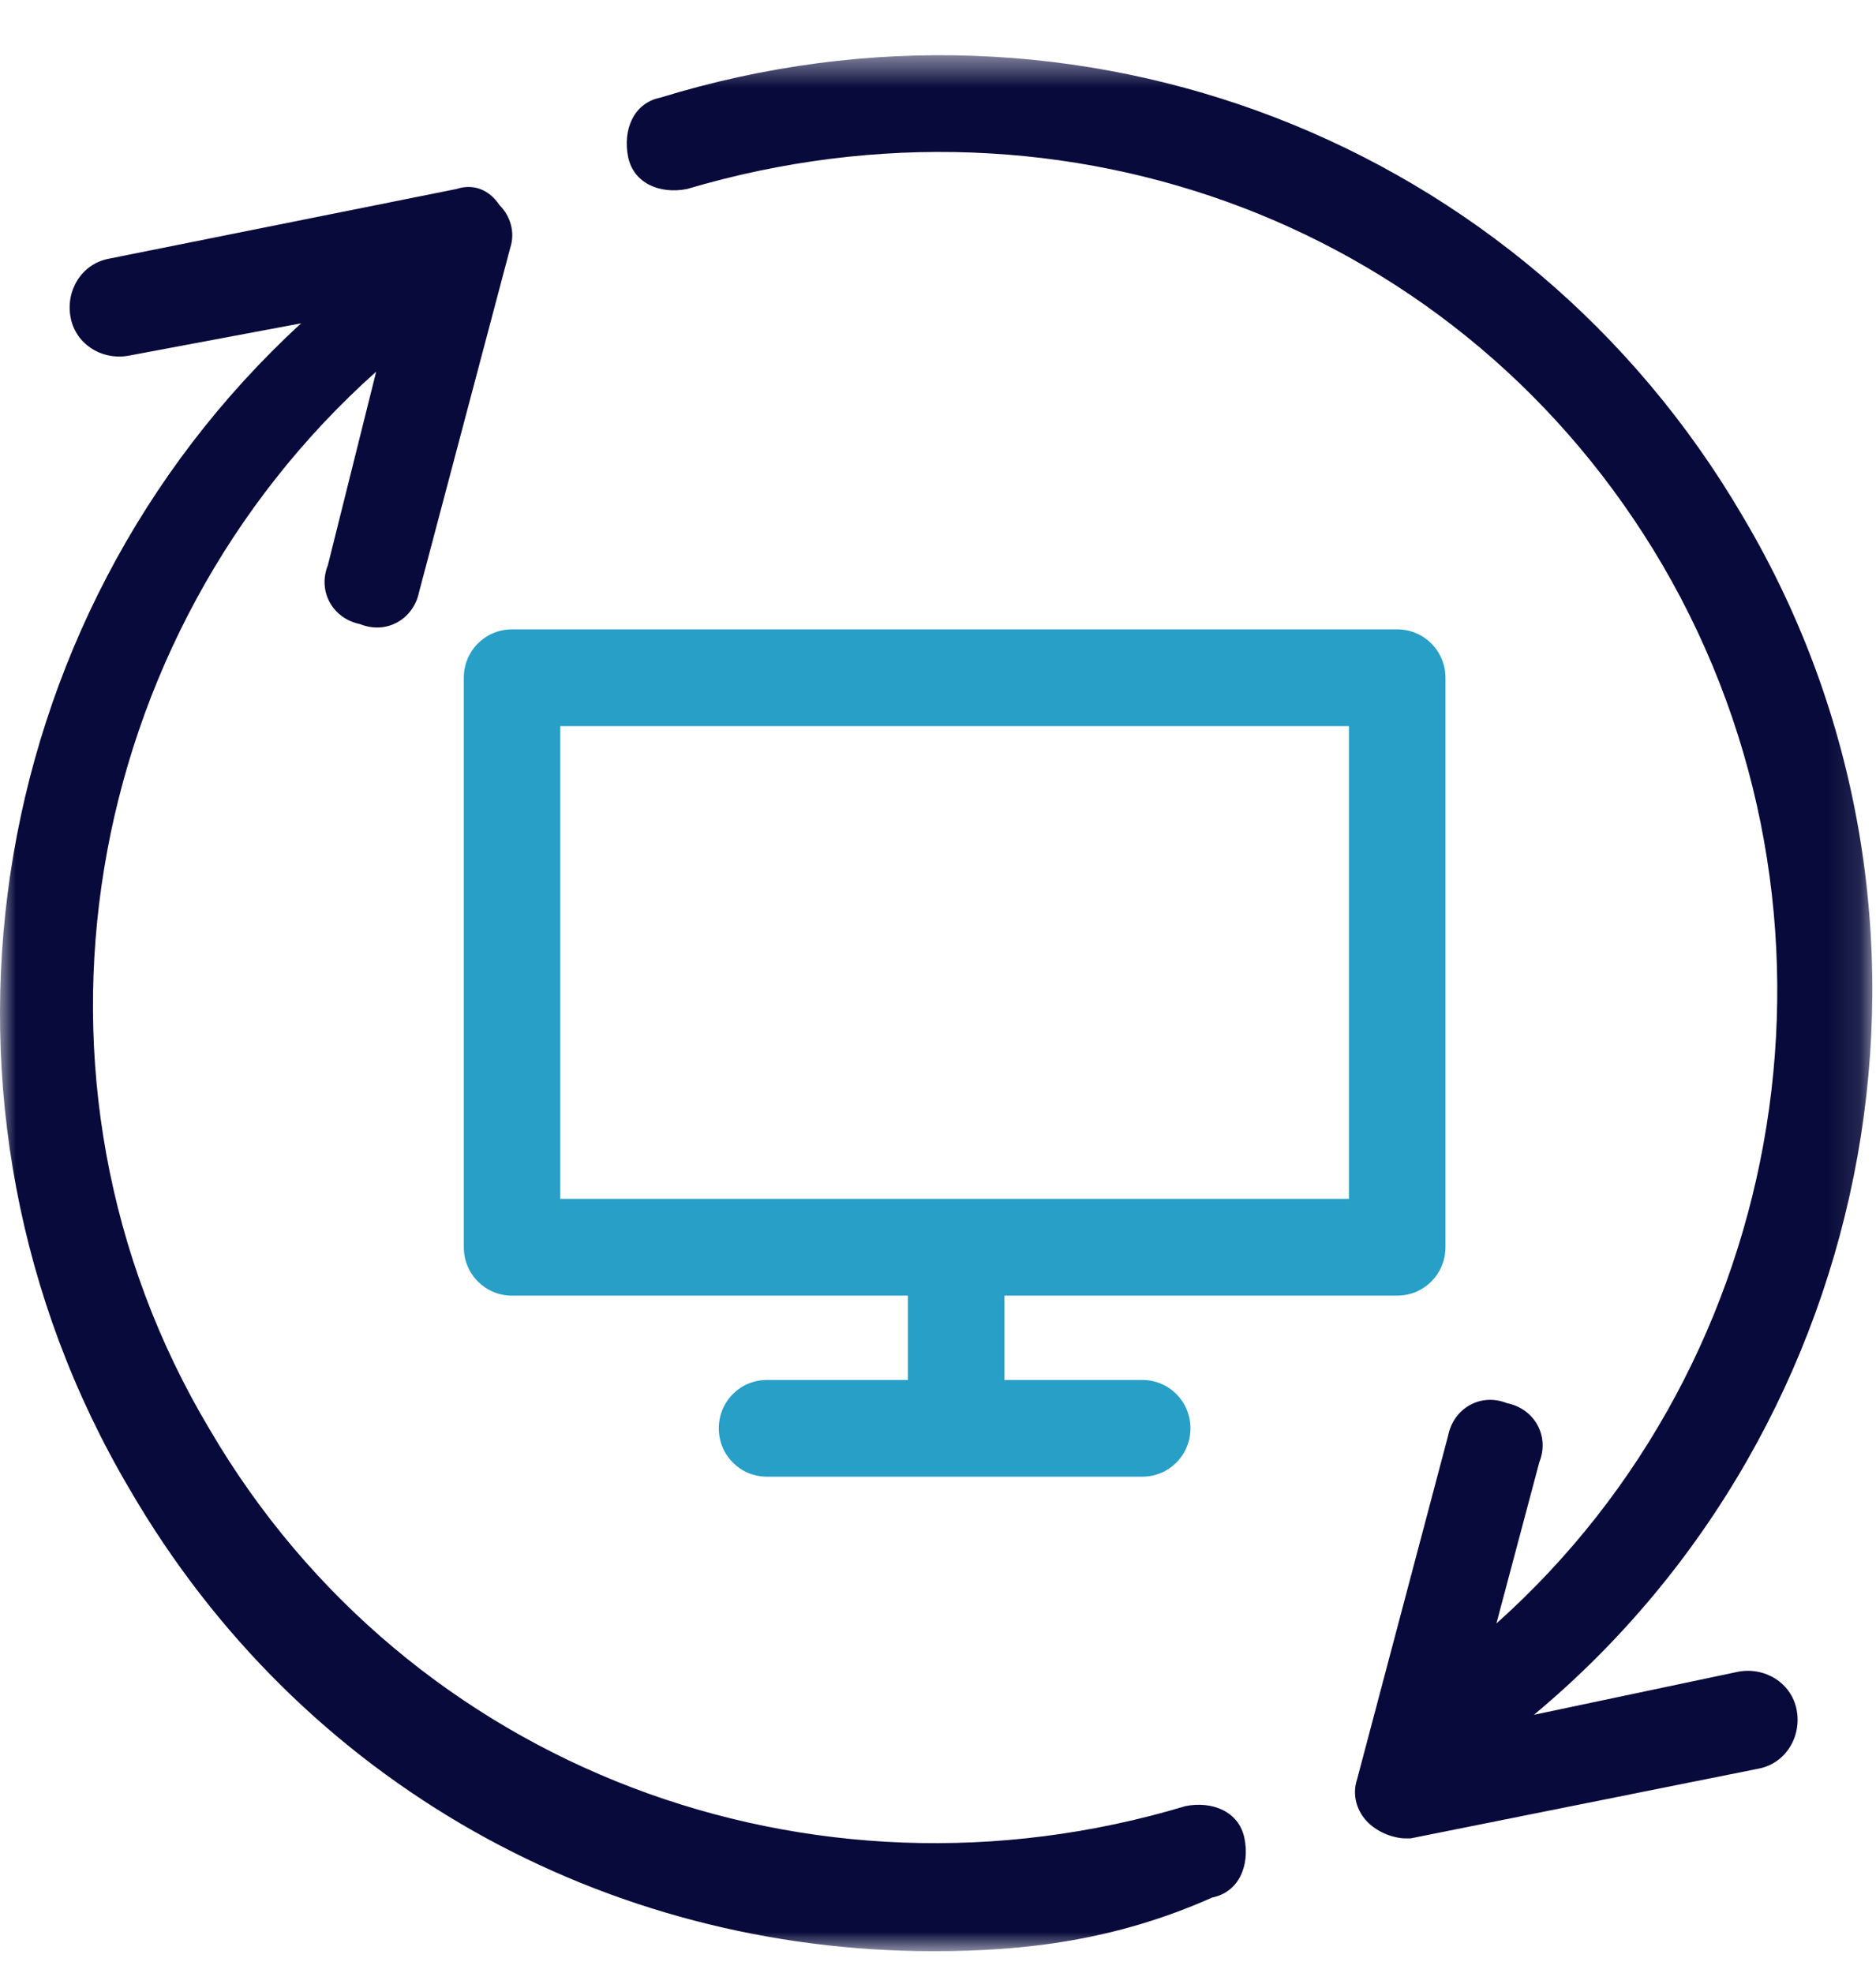
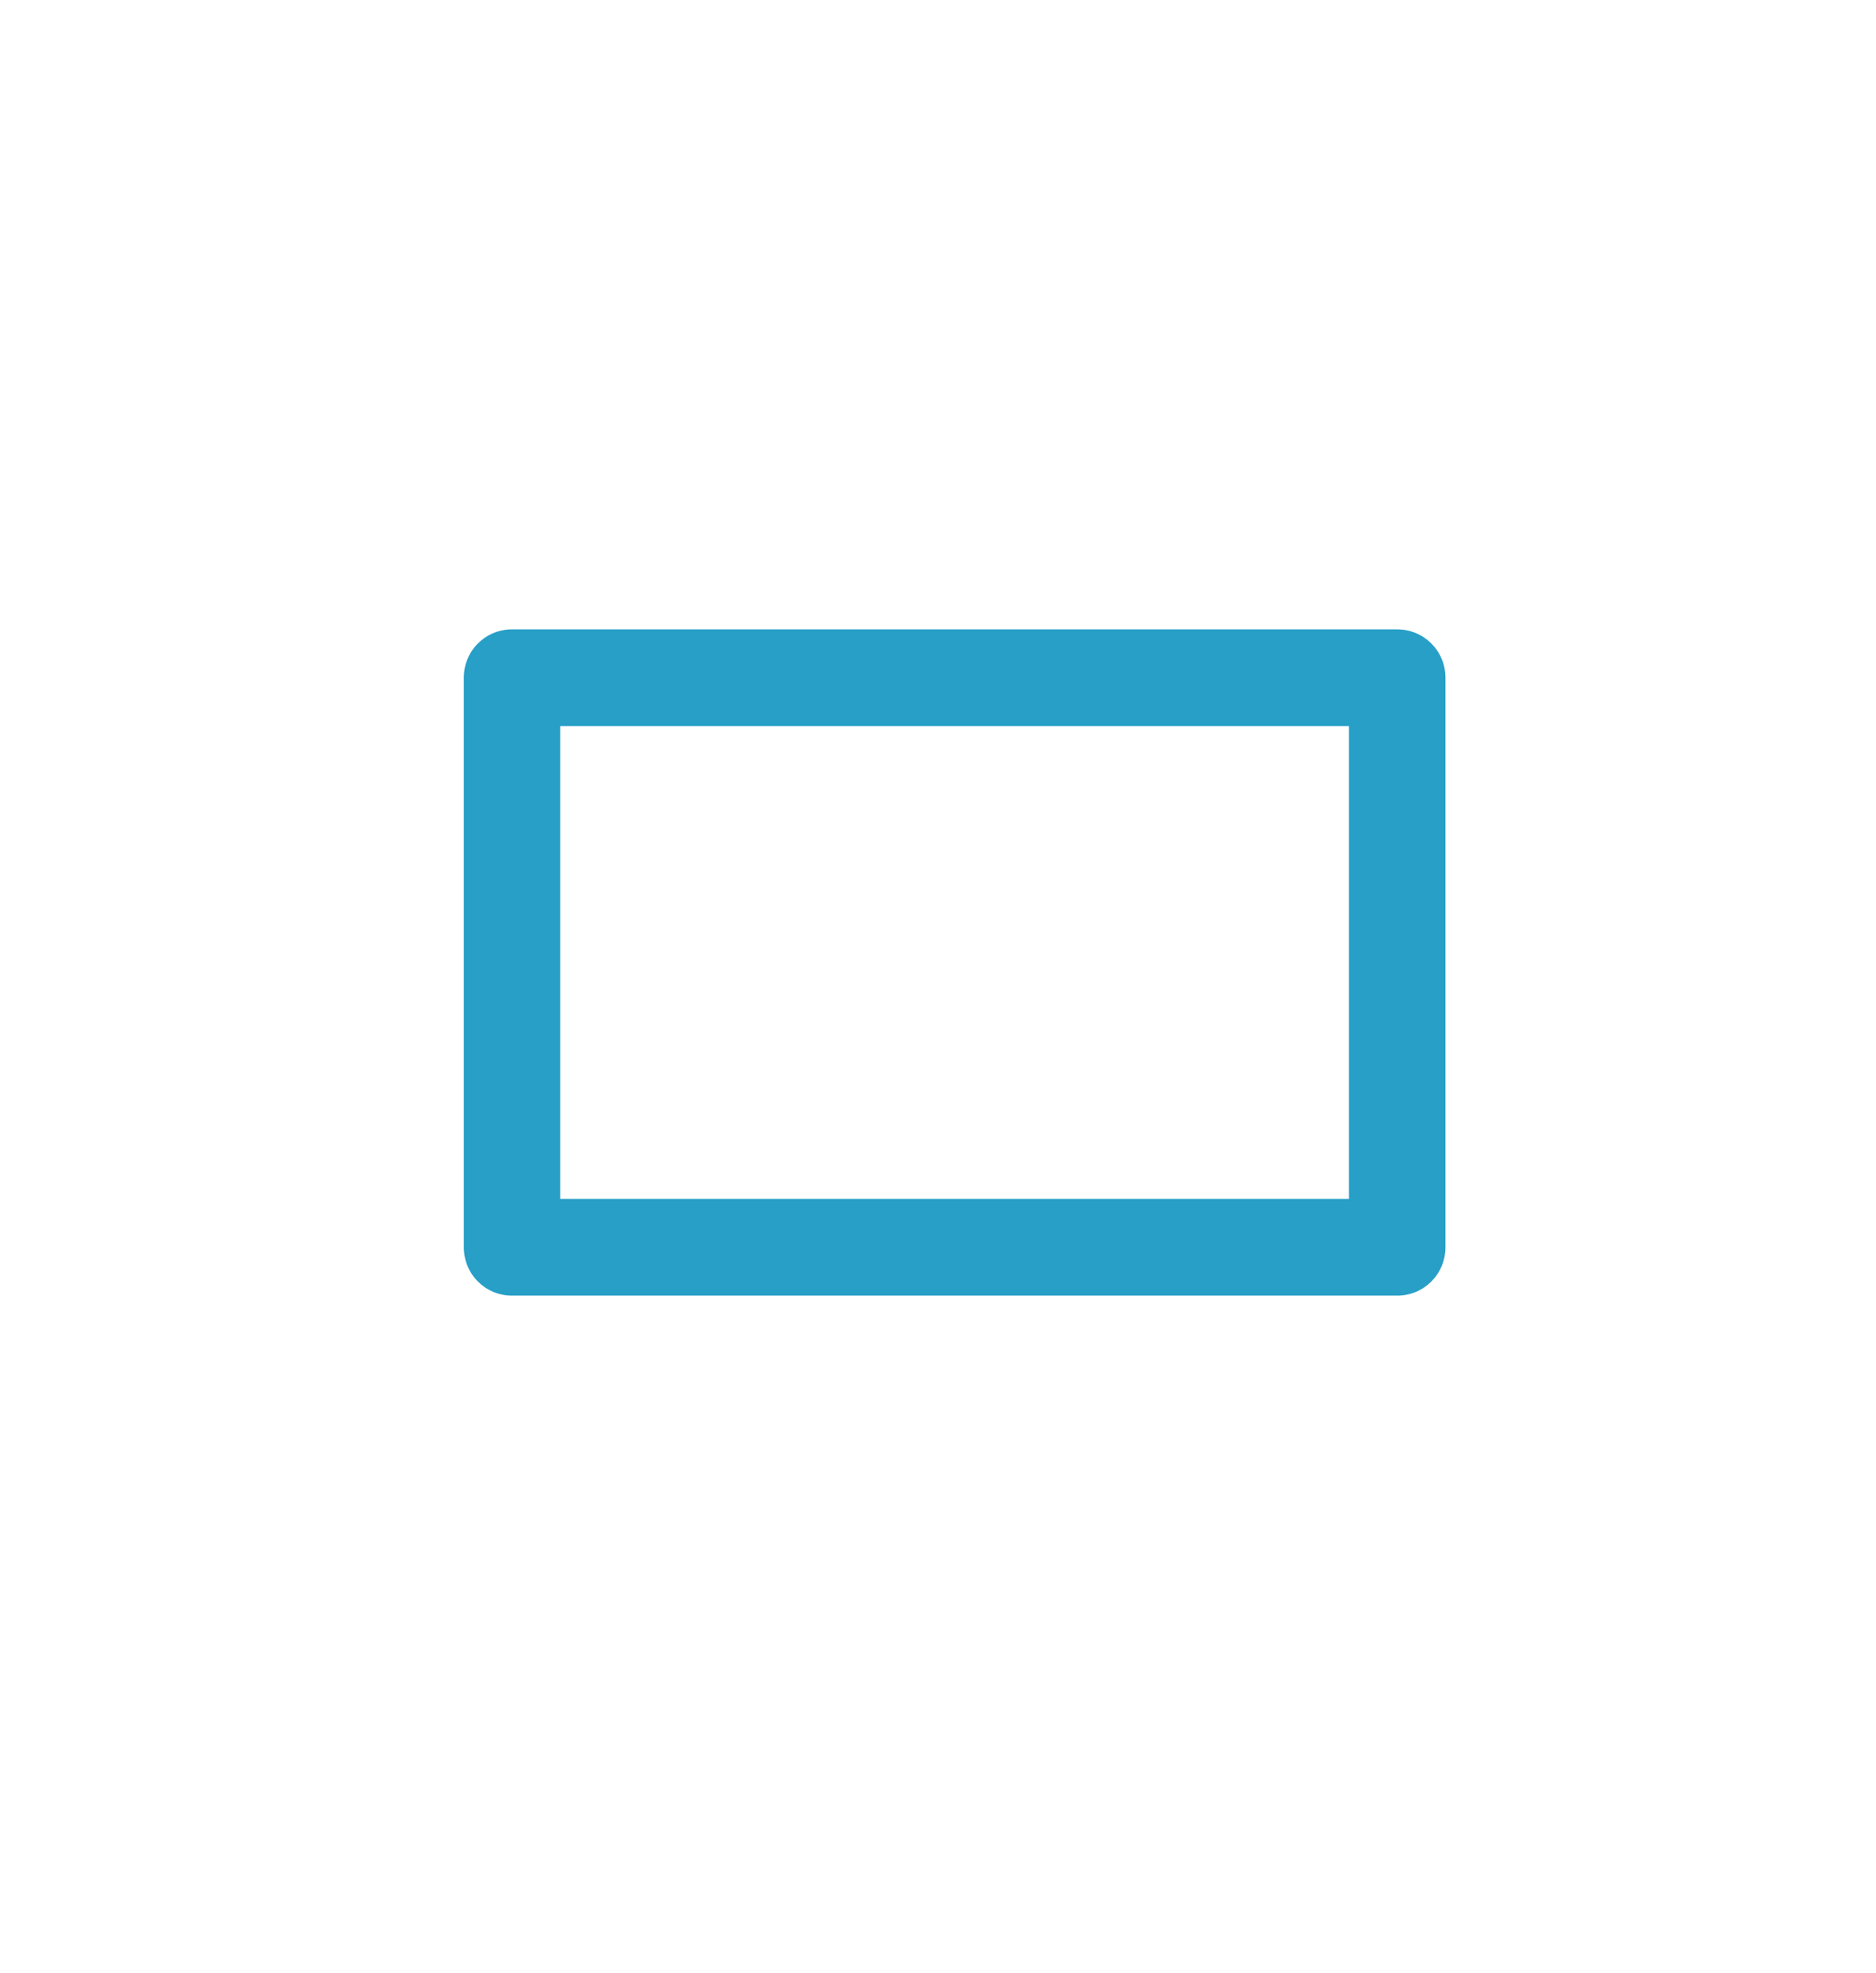
<svg xmlns="http://www.w3.org/2000/svg" xmlns:xlink="http://www.w3.org/1999/xlink" width="58px" height="61px" viewBox="0 0 58 61" version="1.1">
  <title>engagement-icon</title>
  <defs>
-     <polygon id="path-1" points="0 0.489 57.887 0.489 57.887 59.101 0 59.101" />
-   </defs>
+     </defs>
  <g id="Layouts" stroke="none" stroke-width="1" fill="none" fill-rule="evenodd">
    <g id="CCRC-Landing-Mobile-4" transform="translate(-32, -969)">
      <g id="lifecycle" transform="translate(-6, 255)">
        <g id="Onboarding-Copy" transform="translate(38, 702.736)">
          <g id="engagement-icon" transform="translate(0, 12)">
-             <path d="M35.313,41.924 L31.054,41.924 L31.054,38.318 C31.054,37.488 30.39,36.825 29.561,36.825 C28.733,36.825 28.07,37.488 28.07,38.318 L28.07,41.924 L23.713,41.924 C22.885,41.924 22.223,42.589 22.223,43.419 C22.223,44.249 22.885,44.914 23.713,44.914 L35.313,44.914 C36.142,44.914 36.805,44.249 36.805,43.419 C36.805,42.589 36.142,41.924 35.313,41.924" id="Fill-1" fill="#279FC7" />
            <path d="M41.704,36.325 L32.071,36.325 L26.957,36.325 L17.322,36.325 L17.322,21.71 L25.961,21.71 L33.065,21.71 L41.704,21.71 L41.704,36.325 Z M43.195,18.72 L33.089,18.72 L25.94,18.72 L15.831,18.72 C15.002,18.72 14.34,19.386 14.34,20.216 L14.34,37.82 C14.34,38.651 15.002,39.317 15.831,39.317 L26.957,39.317 L32.071,39.317 L43.195,39.317 C44.024,39.317 44.689,38.651 44.689,37.82 L44.689,20.216 C44.689,19.386 44.024,18.72 43.195,18.72 L43.195,18.72 Z" id="Fill-3" fill="#279FC7" />
            <g id="Group-7" transform="translate(0, 0.482)">
              <mask id="mask-2" fill="white">
                <use xlink:href="#path-1" />
              </mask>
              <g id="Clip-6" />
              <path d="M43.447,55.613 C43.115,55.613 42.618,55.447 42.287,55.115 C41.957,54.783 41.79,54.285 41.957,53.786 L44.773,43.157 C44.938,42.326 45.767,41.828 46.595,42.16 C47.424,42.326 47.921,43.157 47.59,43.987 L46.264,48.97 C55.378,40.832 57.7,27.046 51.401,16.251 C45.271,5.787 33.007,1.137 21.243,4.624 C20.414,4.791 19.586,4.458 19.418,3.628 C19.253,2.798 19.586,1.967 20.414,1.801 C33.338,-2.185 47.093,3.13 53.887,14.756 C61.178,27.046 58.195,42.825 47.424,51.793 L53.721,50.465 C54.55,50.299 55.378,50.797 55.544,51.627 C55.71,52.458 55.214,53.288 54.386,53.454 L43.614,55.613 L43.447,55.613 Z M28.864,59.101 C18.757,59.101 9.31,53.952 4.007,44.818 C-2.953,33.024 -0.633,17.911 9.31,8.777 L4.007,9.772 C3.178,9.939 2.35,9.441 2.186,8.611 C2.018,7.78 2.515,6.95 3.344,6.784 L14.115,4.624 C14.614,4.458 15.11,4.624 15.443,5.123 C15.773,5.455 15.938,5.953 15.773,6.45 L12.957,17.081 C12.79,17.911 11.961,18.41 11.133,18.076 C10.304,17.911 9.807,17.081 10.138,16.251 L11.63,10.271 C2.515,18.41 0.03,32.193 6.493,42.989 C12.624,53.454 25.053,58.105 36.653,54.615 C37.481,54.451 38.31,54.783 38.475,55.613 C38.643,56.444 38.31,57.274 37.481,57.44 C34.5,58.769 31.681,59.101 28.864,59.101 L28.864,59.101 Z" id="Fill-5" fill="#070A3A" mask="url(#mask-2)" />
            </g>
          </g>
        </g>
      </g>
    </g>
  </g>
</svg>